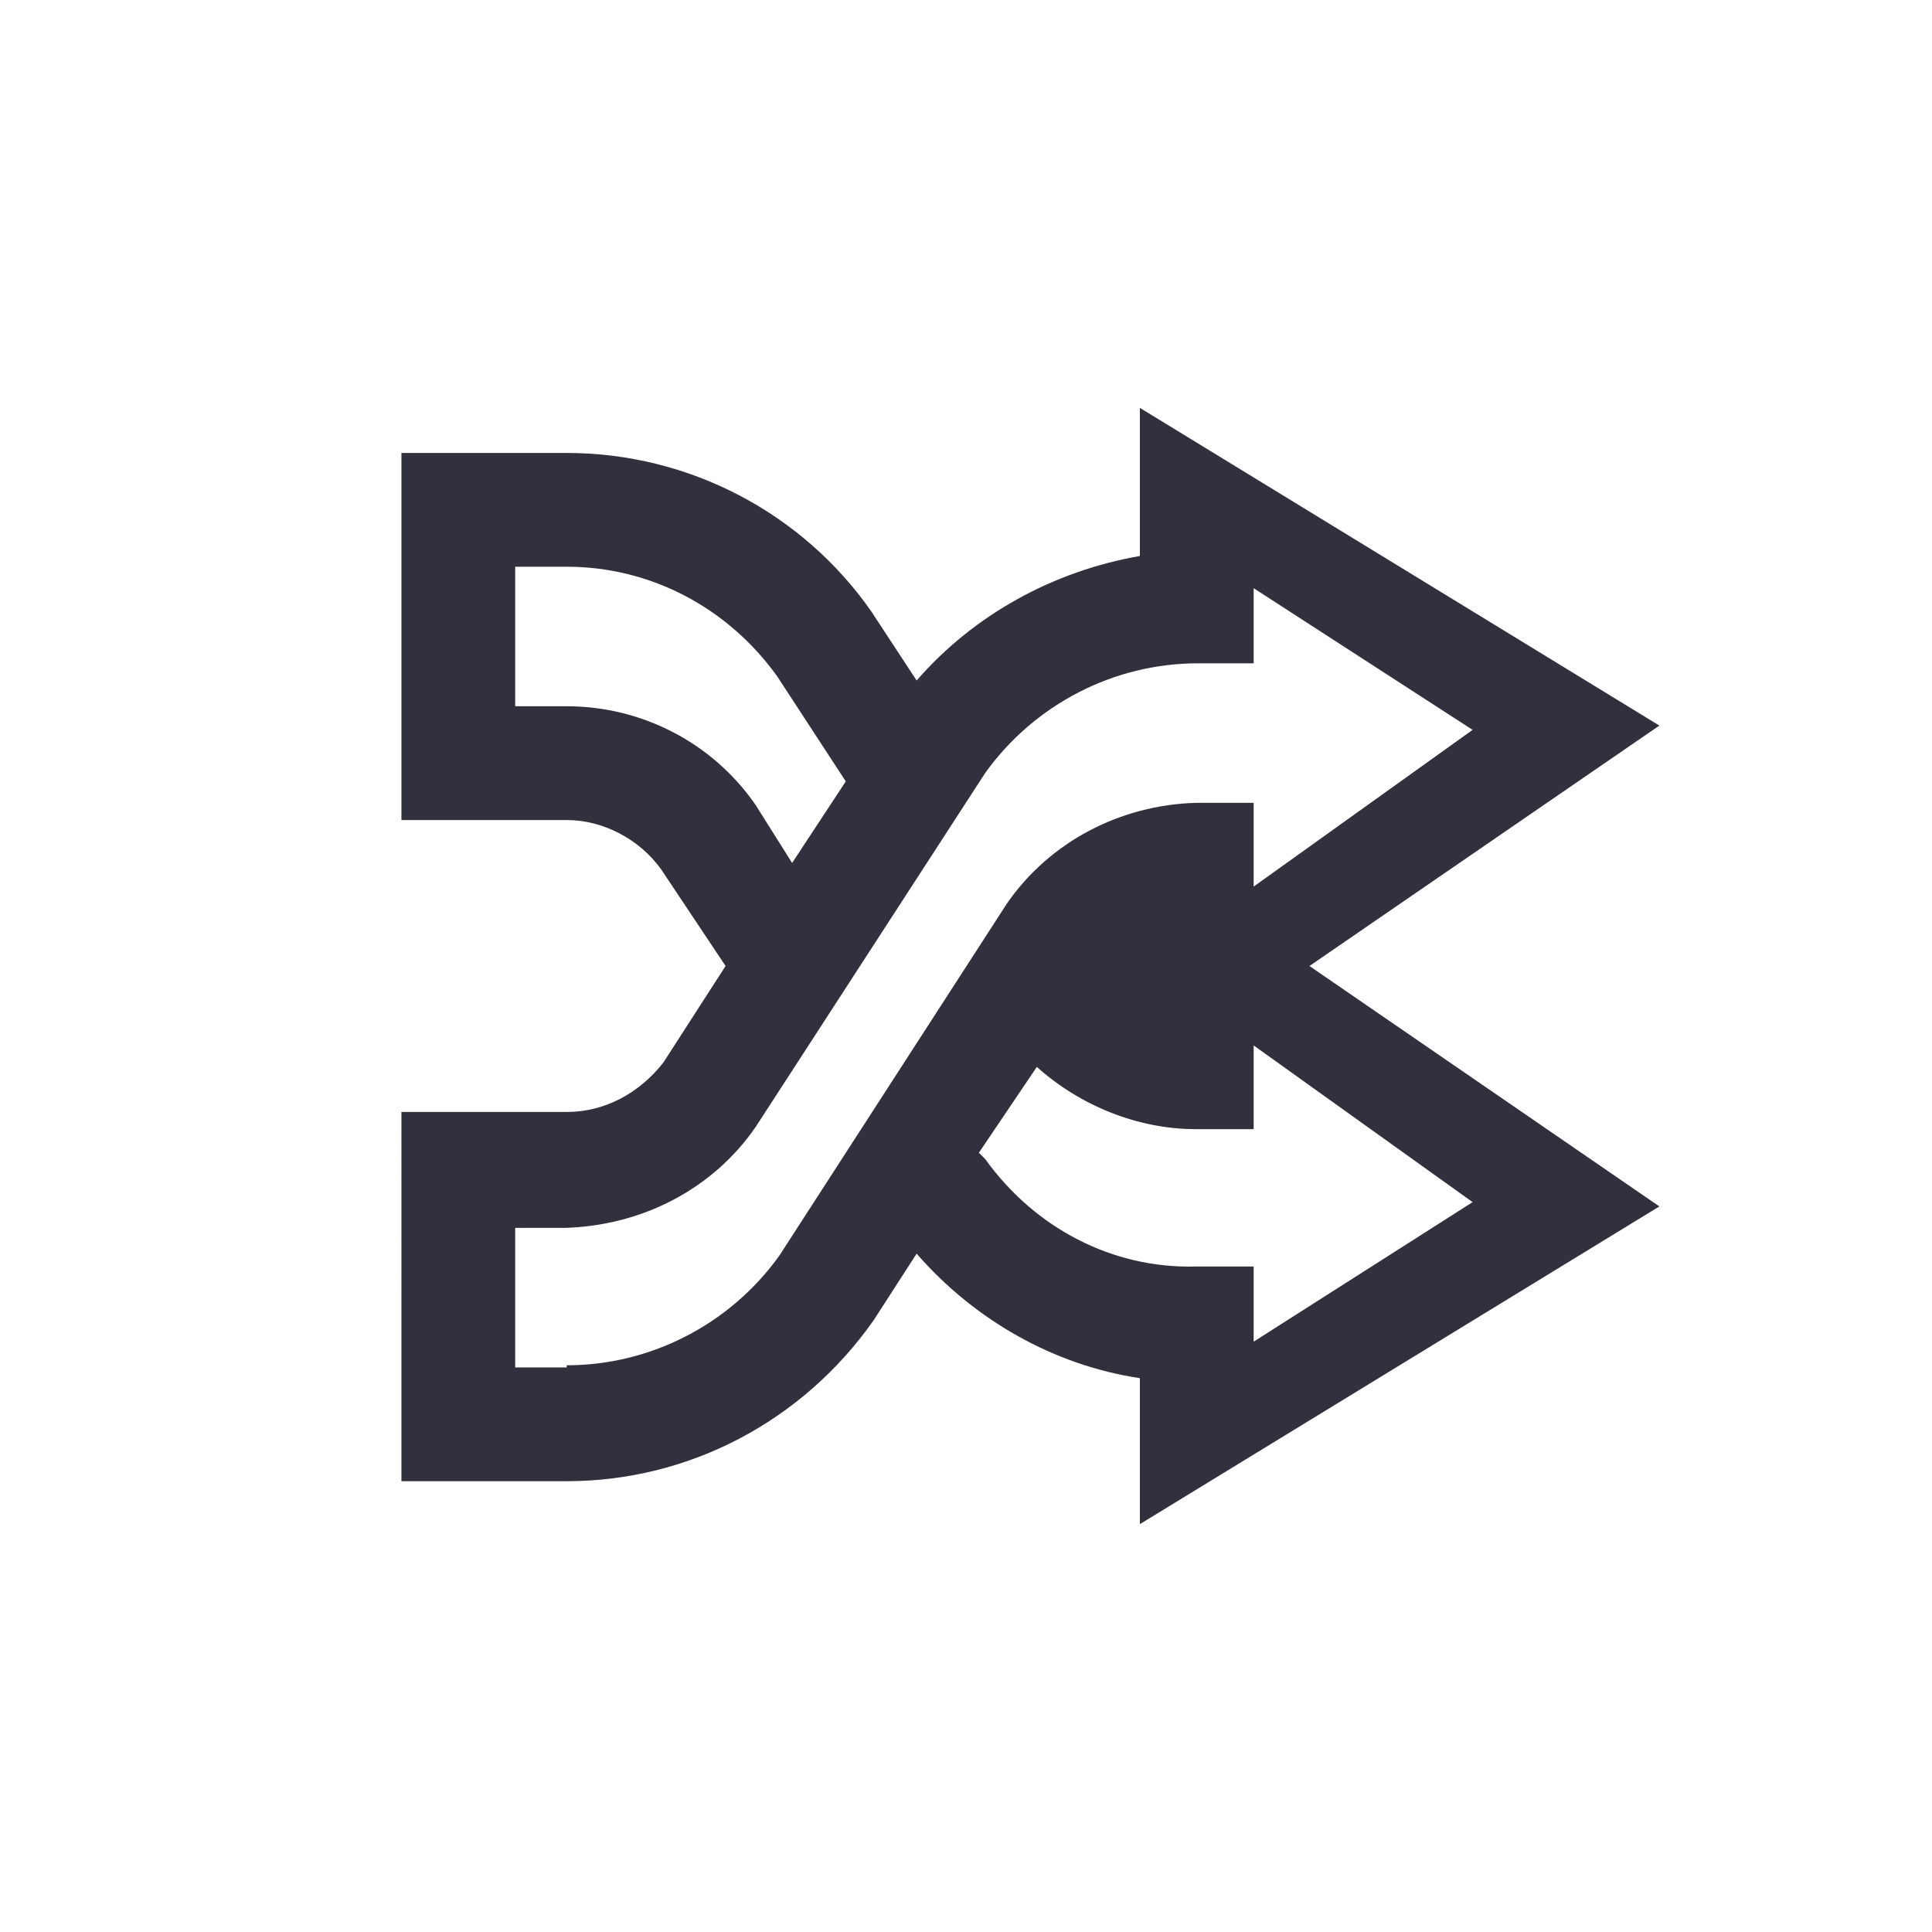
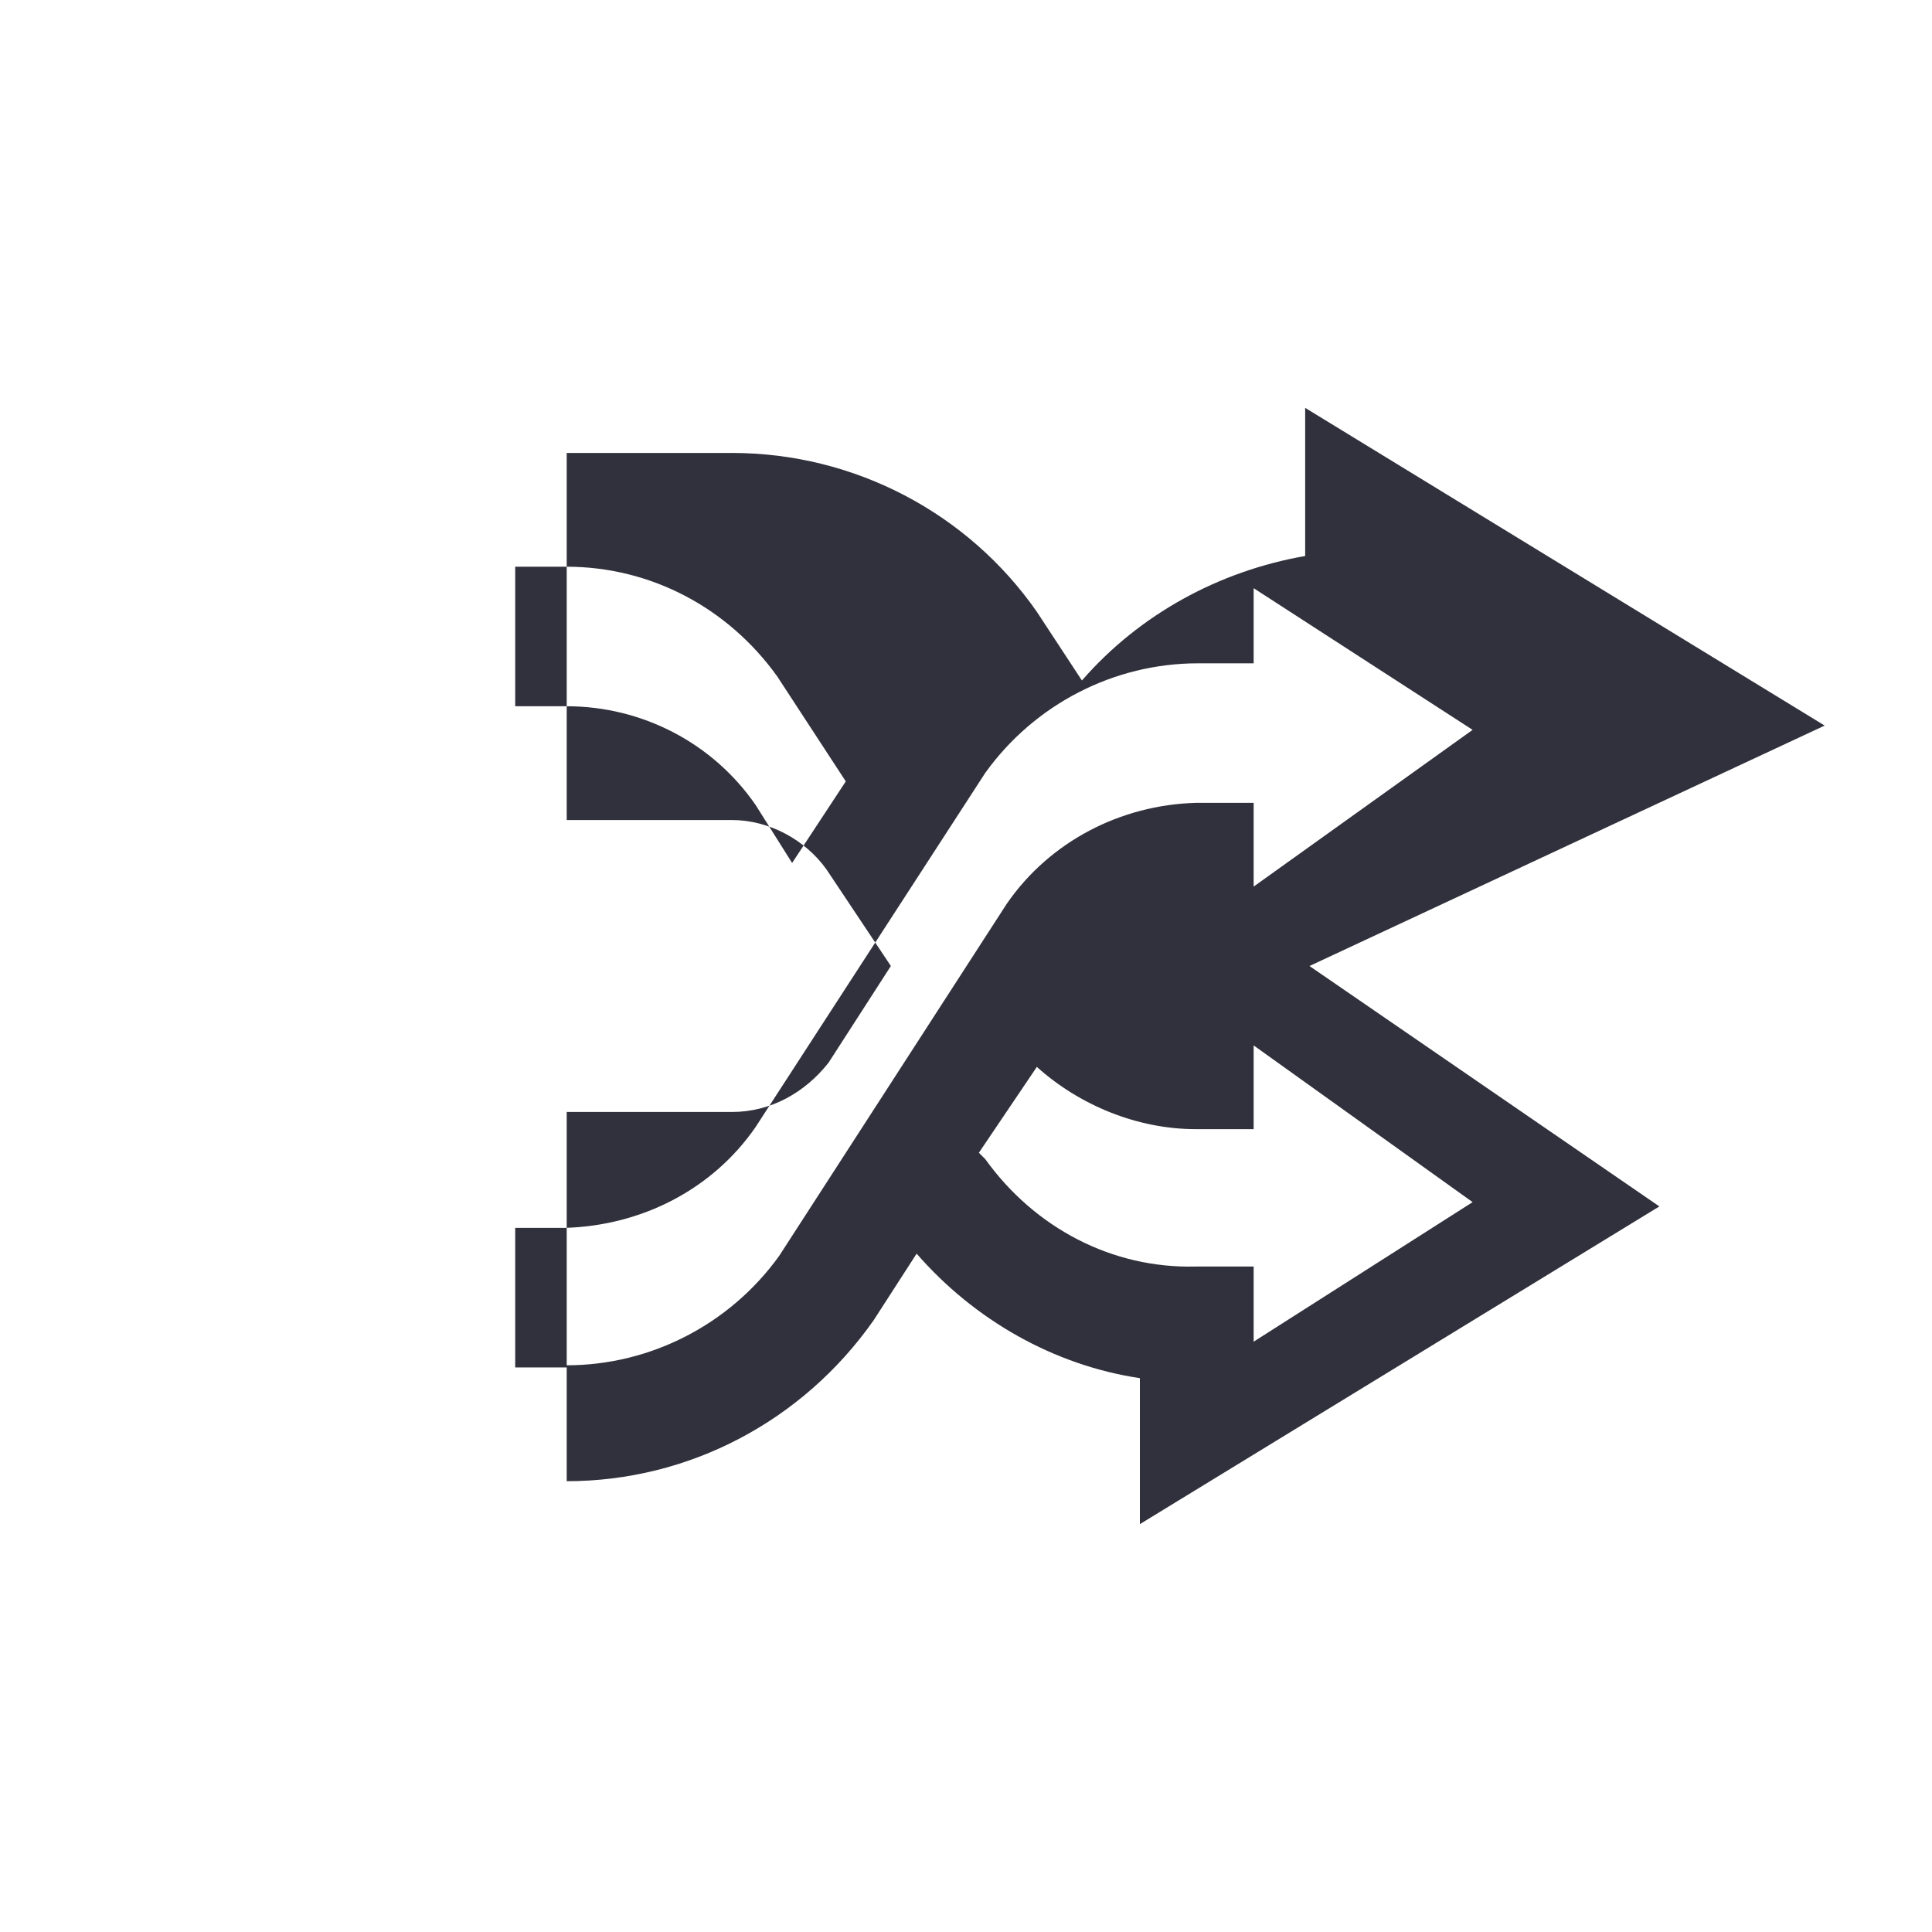
<svg xmlns="http://www.w3.org/2000/svg" version="1.1" id="Layer_1" x="0px" y="0px" viewBox="0 0 90 90" style="enable-background:new 0 0 90 90;" xml:space="preserve">
  <style type="text/css">
	.st0{fill:#31313D;}
</style>
-   <path class="st0" d="M53.1,64.2c-4-0.6-7.7-2.7-10.4-5.8l-2,3.1c-3.3,4.7-8.6,7.5-14.3,7.5h-7.7V51.8h7.7c1.8,0,3.4-0.9,4.5-2.3  l2.9-4.5l-3-4.5c-1-1.4-2.7-2.3-4.4-2.3h-7.7V21.1h7.7c5.7,0,11,2.8,14.2,7.4l2.1,3.2c2.7-3.1,6.4-5.1,10.4-5.8V19l24.2,14.8L61,45  l16.3,11.2L53.1,71V64.2z M26.4,63.6c3.9,0,7.6-1.9,9.9-5.1l10.6-16.4c2-2.9,5.3-4.6,8.8-4.7h2.7v3.9L68.6,34l-10.2-6.6v3.5h-2.6  c-3.9,0-7.6,1.9-9.9,5.1L35.2,52.5c-2,2.9-5.3,4.6-8.9,4.7H24v6.5H26.4z M45.9,54c2.3,3.2,5.9,5.1,9.8,5h2.7v3.5L68.6,56l-10.2-7.3  v3.9h-2.7c-2.7,0-5.4-1.1-7.4-2.9l-2.7,4L45.9,54z M26.4,32.9c3.5,0,6.8,1.7,8.8,4.6l1.7,2.7l2.5-3.8l-3.2-4.9  c-2.3-3.2-5.9-5.1-9.8-5.1H24v6.5L26.4,32.9z" />
+   <path class="st0" d="M53.1,64.2c-4-0.6-7.7-2.7-10.4-5.8l-2,3.1c-3.3,4.7-8.6,7.5-14.3,7.5V51.8h7.7c1.8,0,3.4-0.9,4.5-2.3  l2.9-4.5l-3-4.5c-1-1.4-2.7-2.3-4.4-2.3h-7.7V21.1h7.7c5.7,0,11,2.8,14.2,7.4l2.1,3.2c2.7-3.1,6.4-5.1,10.4-5.8V19l24.2,14.8L61,45  l16.3,11.2L53.1,71V64.2z M26.4,63.6c3.9,0,7.6-1.9,9.9-5.1l10.6-16.4c2-2.9,5.3-4.6,8.8-4.7h2.7v3.9L68.6,34l-10.2-6.6v3.5h-2.6  c-3.9,0-7.6,1.9-9.9,5.1L35.2,52.5c-2,2.9-5.3,4.6-8.9,4.7H24v6.5H26.4z M45.9,54c2.3,3.2,5.9,5.1,9.8,5h2.7v3.5L68.6,56l-10.2-7.3  v3.9h-2.7c-2.7,0-5.4-1.1-7.4-2.9l-2.7,4L45.9,54z M26.4,32.9c3.5,0,6.8,1.7,8.8,4.6l1.7,2.7l2.5-3.8l-3.2-4.9  c-2.3-3.2-5.9-5.1-9.8-5.1H24v6.5L26.4,32.9z" />
</svg>